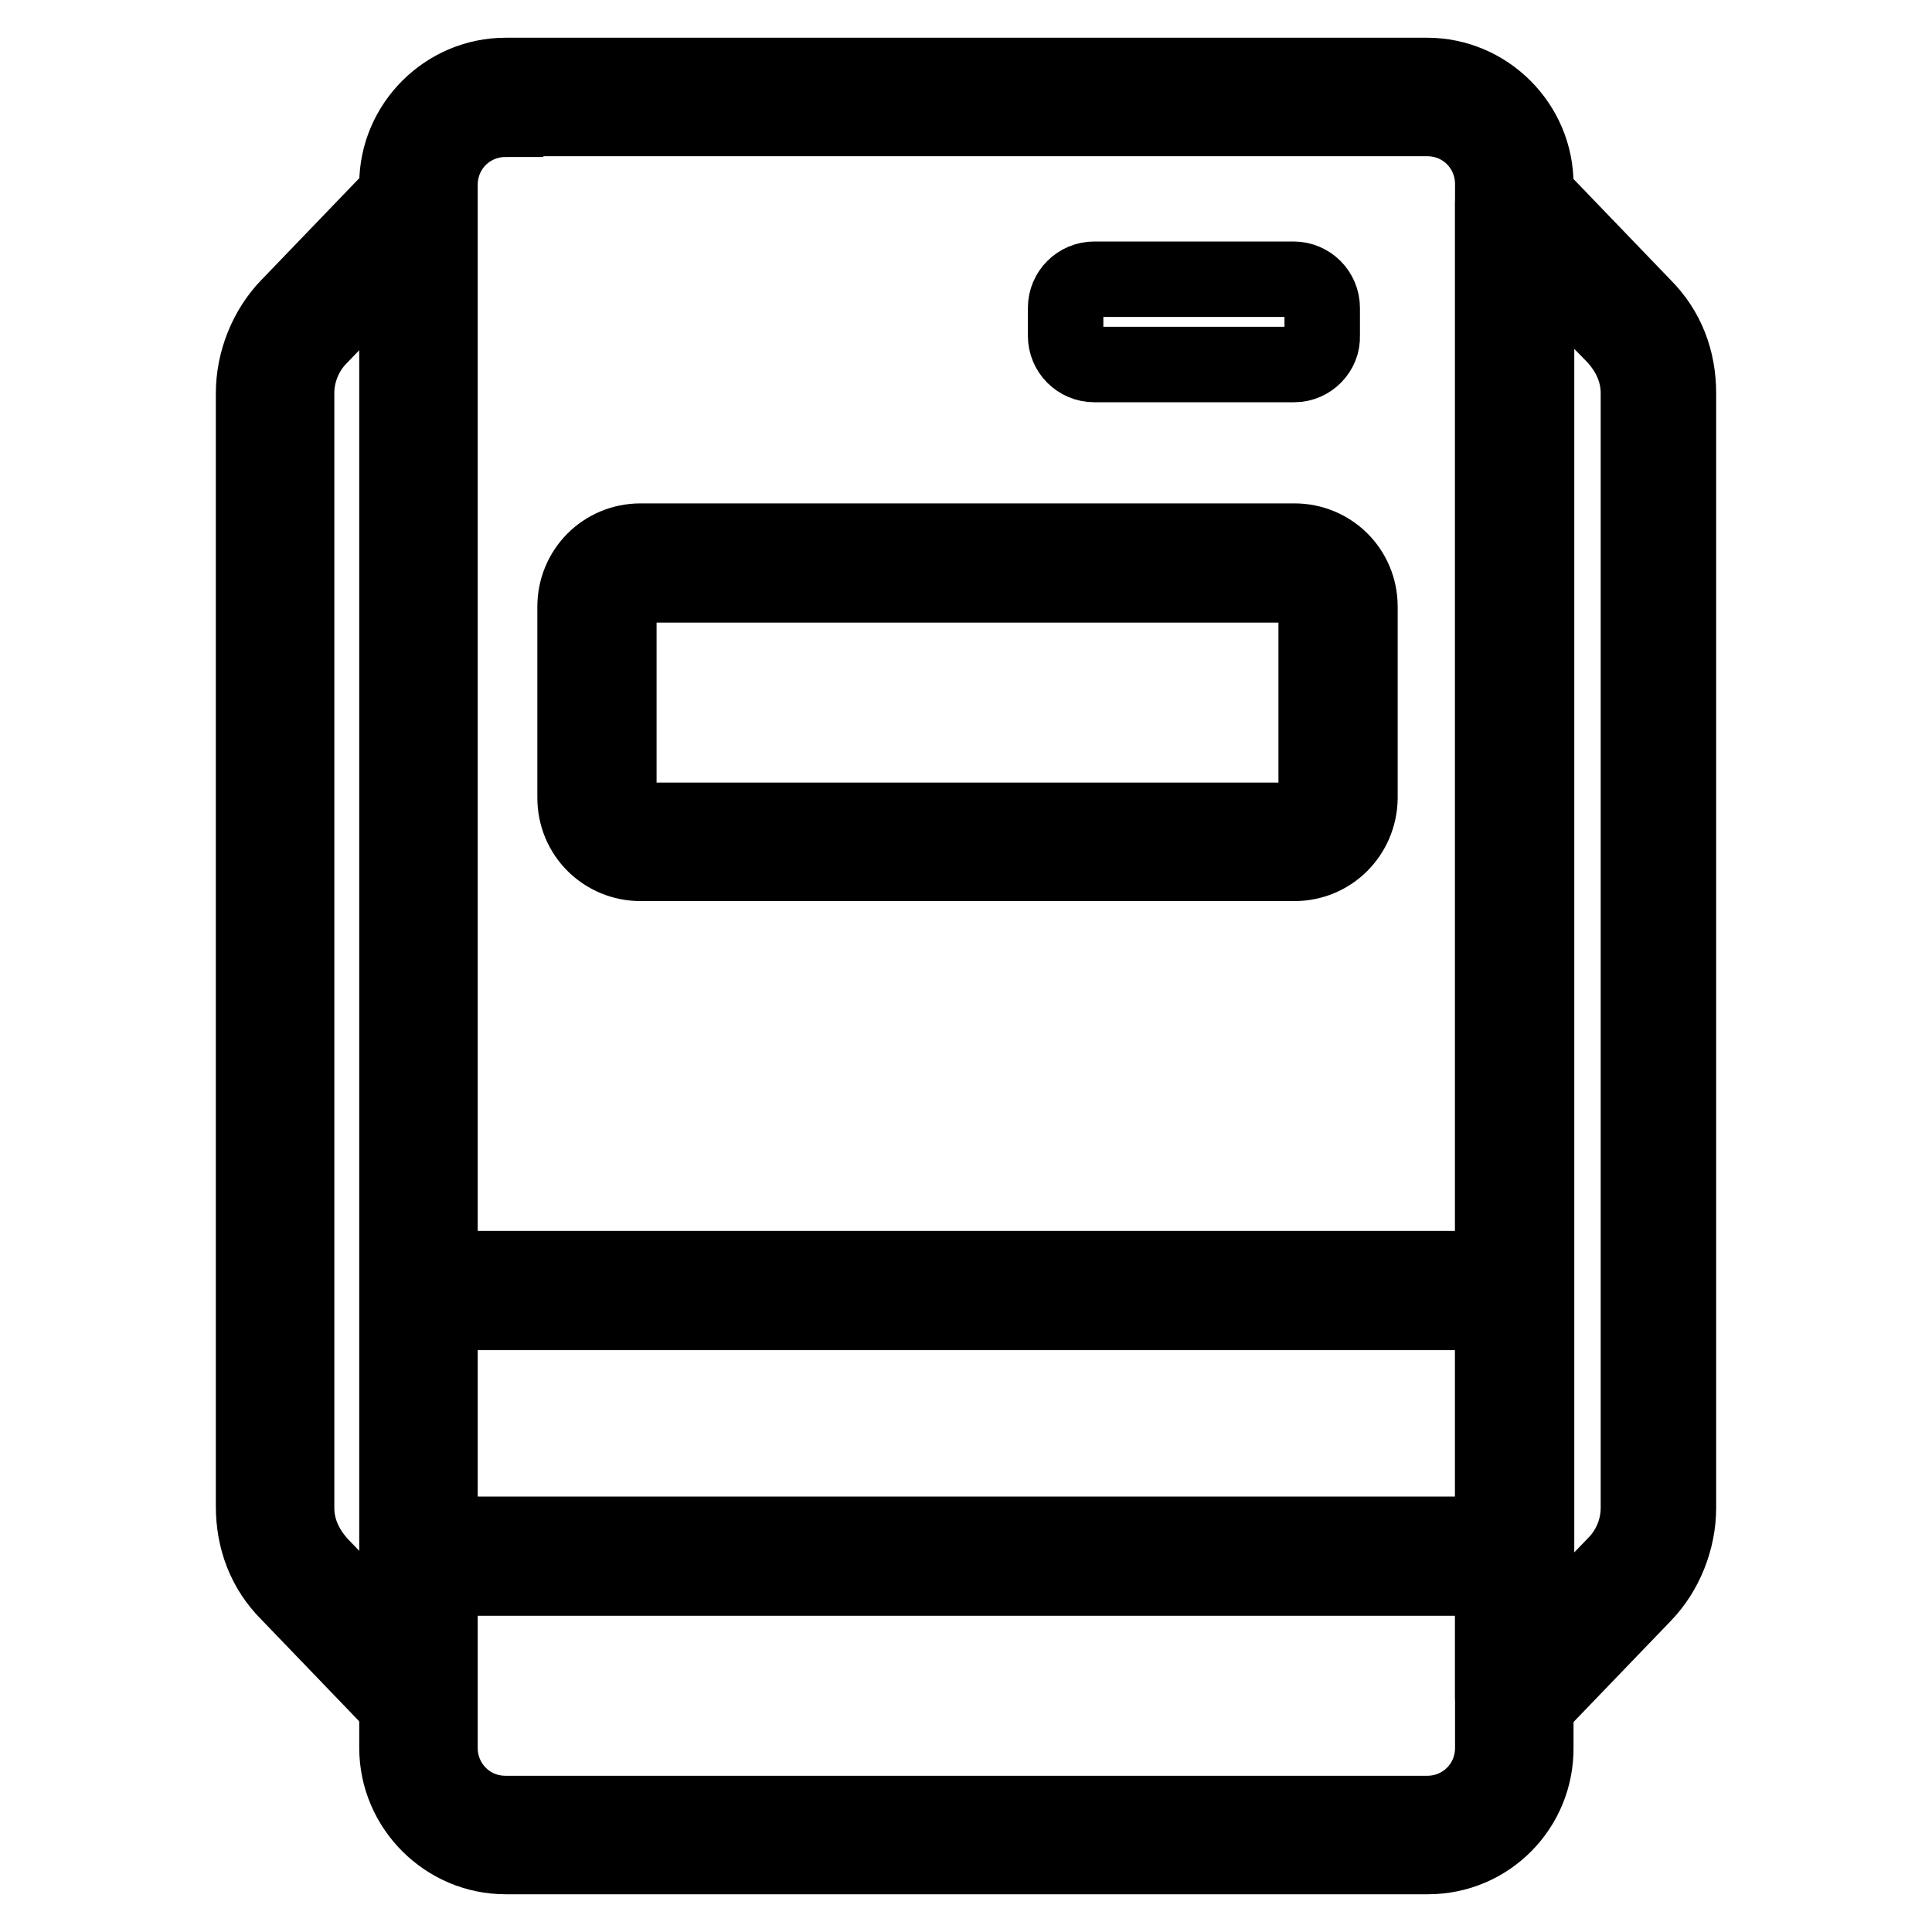
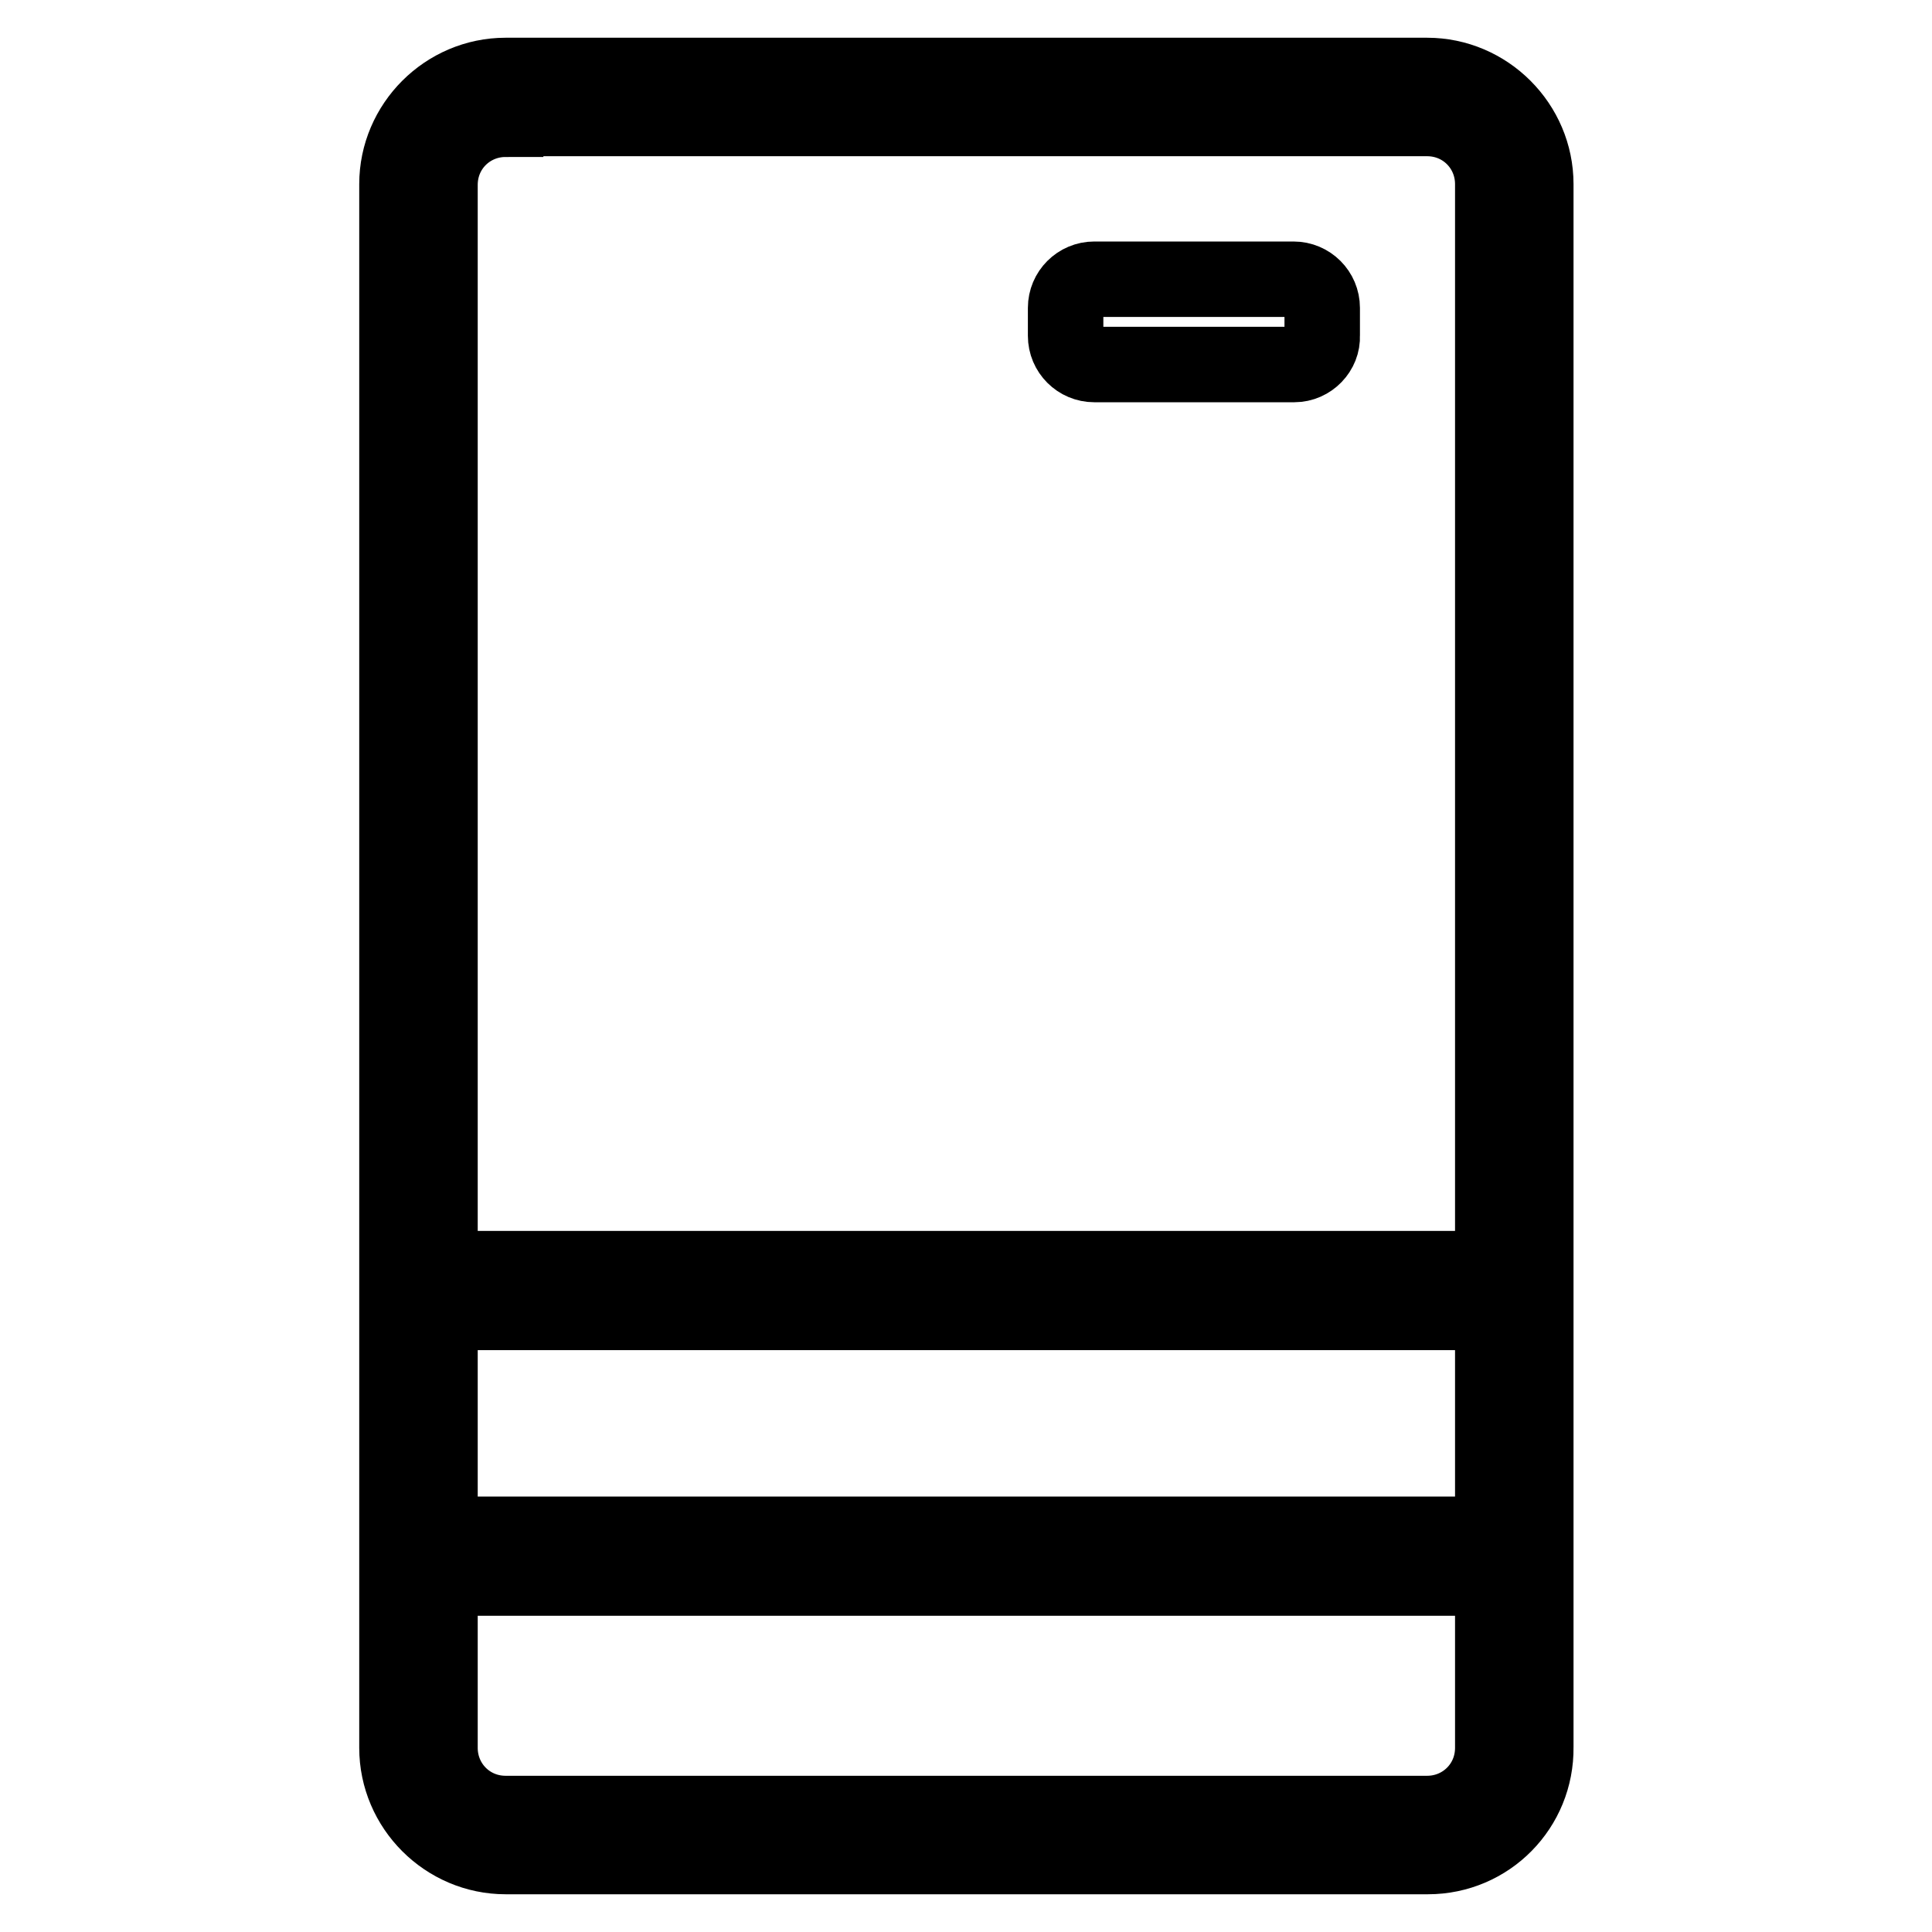
<svg xmlns="http://www.w3.org/2000/svg" version="1.1" x="0px" y="0px" viewBox="0 0 256 256" enable-background="new 0 0 256 256" xml:space="preserve">
  <g>
    <path stroke-width="10" fill-opacity="0" stroke="#000000" d="M189.2,246H67c-7.9,0-14.4-6.5-14.4-14.4V24.4C52.6,16.5,59.1,10,67,10h122.1c7.9,0,14.4,6.5,14.4,14.4 v207.1C203.6,239.5,197.2,246,189.2,246L189.2,246z M67,15.8c-4.8,0-8.7,3.8-8.7,8.7v207.1c0,4.8,3.8,8.7,8.7,8.7h122.1 c4.8,0,8.7-3.8,8.7-8.7V24.4c0-4.8-3.8-8.7-8.7-8.7H67z" />
-     <path stroke-width="10" fill-opacity="0" stroke="#000000" d="M55.5,227.9c-0.8,0-1.5-0.4-2.1-1l-15.2-15.8c-3.1-3.1-4.6-7.1-4.6-11.5V52.1c0-4.2,1.7-8.5,4.6-11.5 l15.2-15.8c0.8-0.8,2.1-1.2,3.1-0.6c1.2,0.4,1.7,1.5,1.7,2.7v198.3c0,1.2-0.8,2.3-1.7,2.7H55.5z M52.6,34L42.4,44.6 c-1.9,1.9-3.1,4.6-3.1,7.5v147.7c0,2.9,1.2,5.4,3.1,7.5l10.4,10.8L52.6,34z M200.7,227.9c-0.4,0-0.8,0-1.2-0.2 c-1.2-0.4-1.7-1.5-1.7-2.7V26.9c0-1.2,0.8-2.3,1.7-2.7c1.2-0.4,2.3-0.2,3.1,0.6l15.2,15.8c3.1,3.1,4.6,7.1,4.6,11.5v147.7 c0,4.2-1.7,8.5-4.6,11.5l-15.2,15.8C202.2,227.7,201.5,227.9,200.7,227.9L200.7,227.9z M203.6,34v184.1l10.4-10.8 c1.9-1.9,3.1-4.6,3.1-7.5V52.1c0-2.9-1.2-5.4-3.1-7.5L203.6,34z M171.5,114.4H84.9c-4.8,0-8.7-3.8-8.7-8.7V80.4 c0-4.8,3.8-8.7,8.7-8.7h86.6c4.8,0,8.7,3.8,8.7,8.7v25.4C180.1,110.6,176.3,114.4,171.5,114.4z M84.9,77.5c-1.5,0-2.9,1.3-2.9,2.9 v25.4c0,1.5,1.3,2.9,2.9,2.9h86.6c1.5,0,2.9-1.3,2.9-2.9V80.4c0-1.5-1.3-2.9-2.9-2.9H84.9z" />
    <path stroke-width="10" fill-opacity="0" stroke="#000000" d="M171.5,48.3h-26.5c-2.1,0-3.8-1.7-3.8-3.8v-3.7c0-2.1,1.7-3.8,3.8-3.8h26.4c2.1,0,3.8,1.7,3.8,3.8v3.7 C175.3,46.5,173.6,48.3,171.5,48.3" />
    <path stroke-width="10" fill-opacity="0" stroke="#000000" d="M198.8,173.9H55.9c-1.5,0-2.9-1.3-2.9-2.9s1.3-2.9,2.9-2.9h142.9c1.5,0,2.9,1.3,2.9,2.9 S200.3,173.9,198.8,173.9L198.8,173.9z M198.8,209.1H55.9c-1.5,0-2.9-1.3-2.9-2.9c0-1.5,1.3-2.9,2.9-2.9h142.9 c1.5,0,2.9,1.3,2.9,2.9C201.7,207.7,200.3,209.1,198.8,209.1L198.8,209.1z" />
  </g>
</svg>